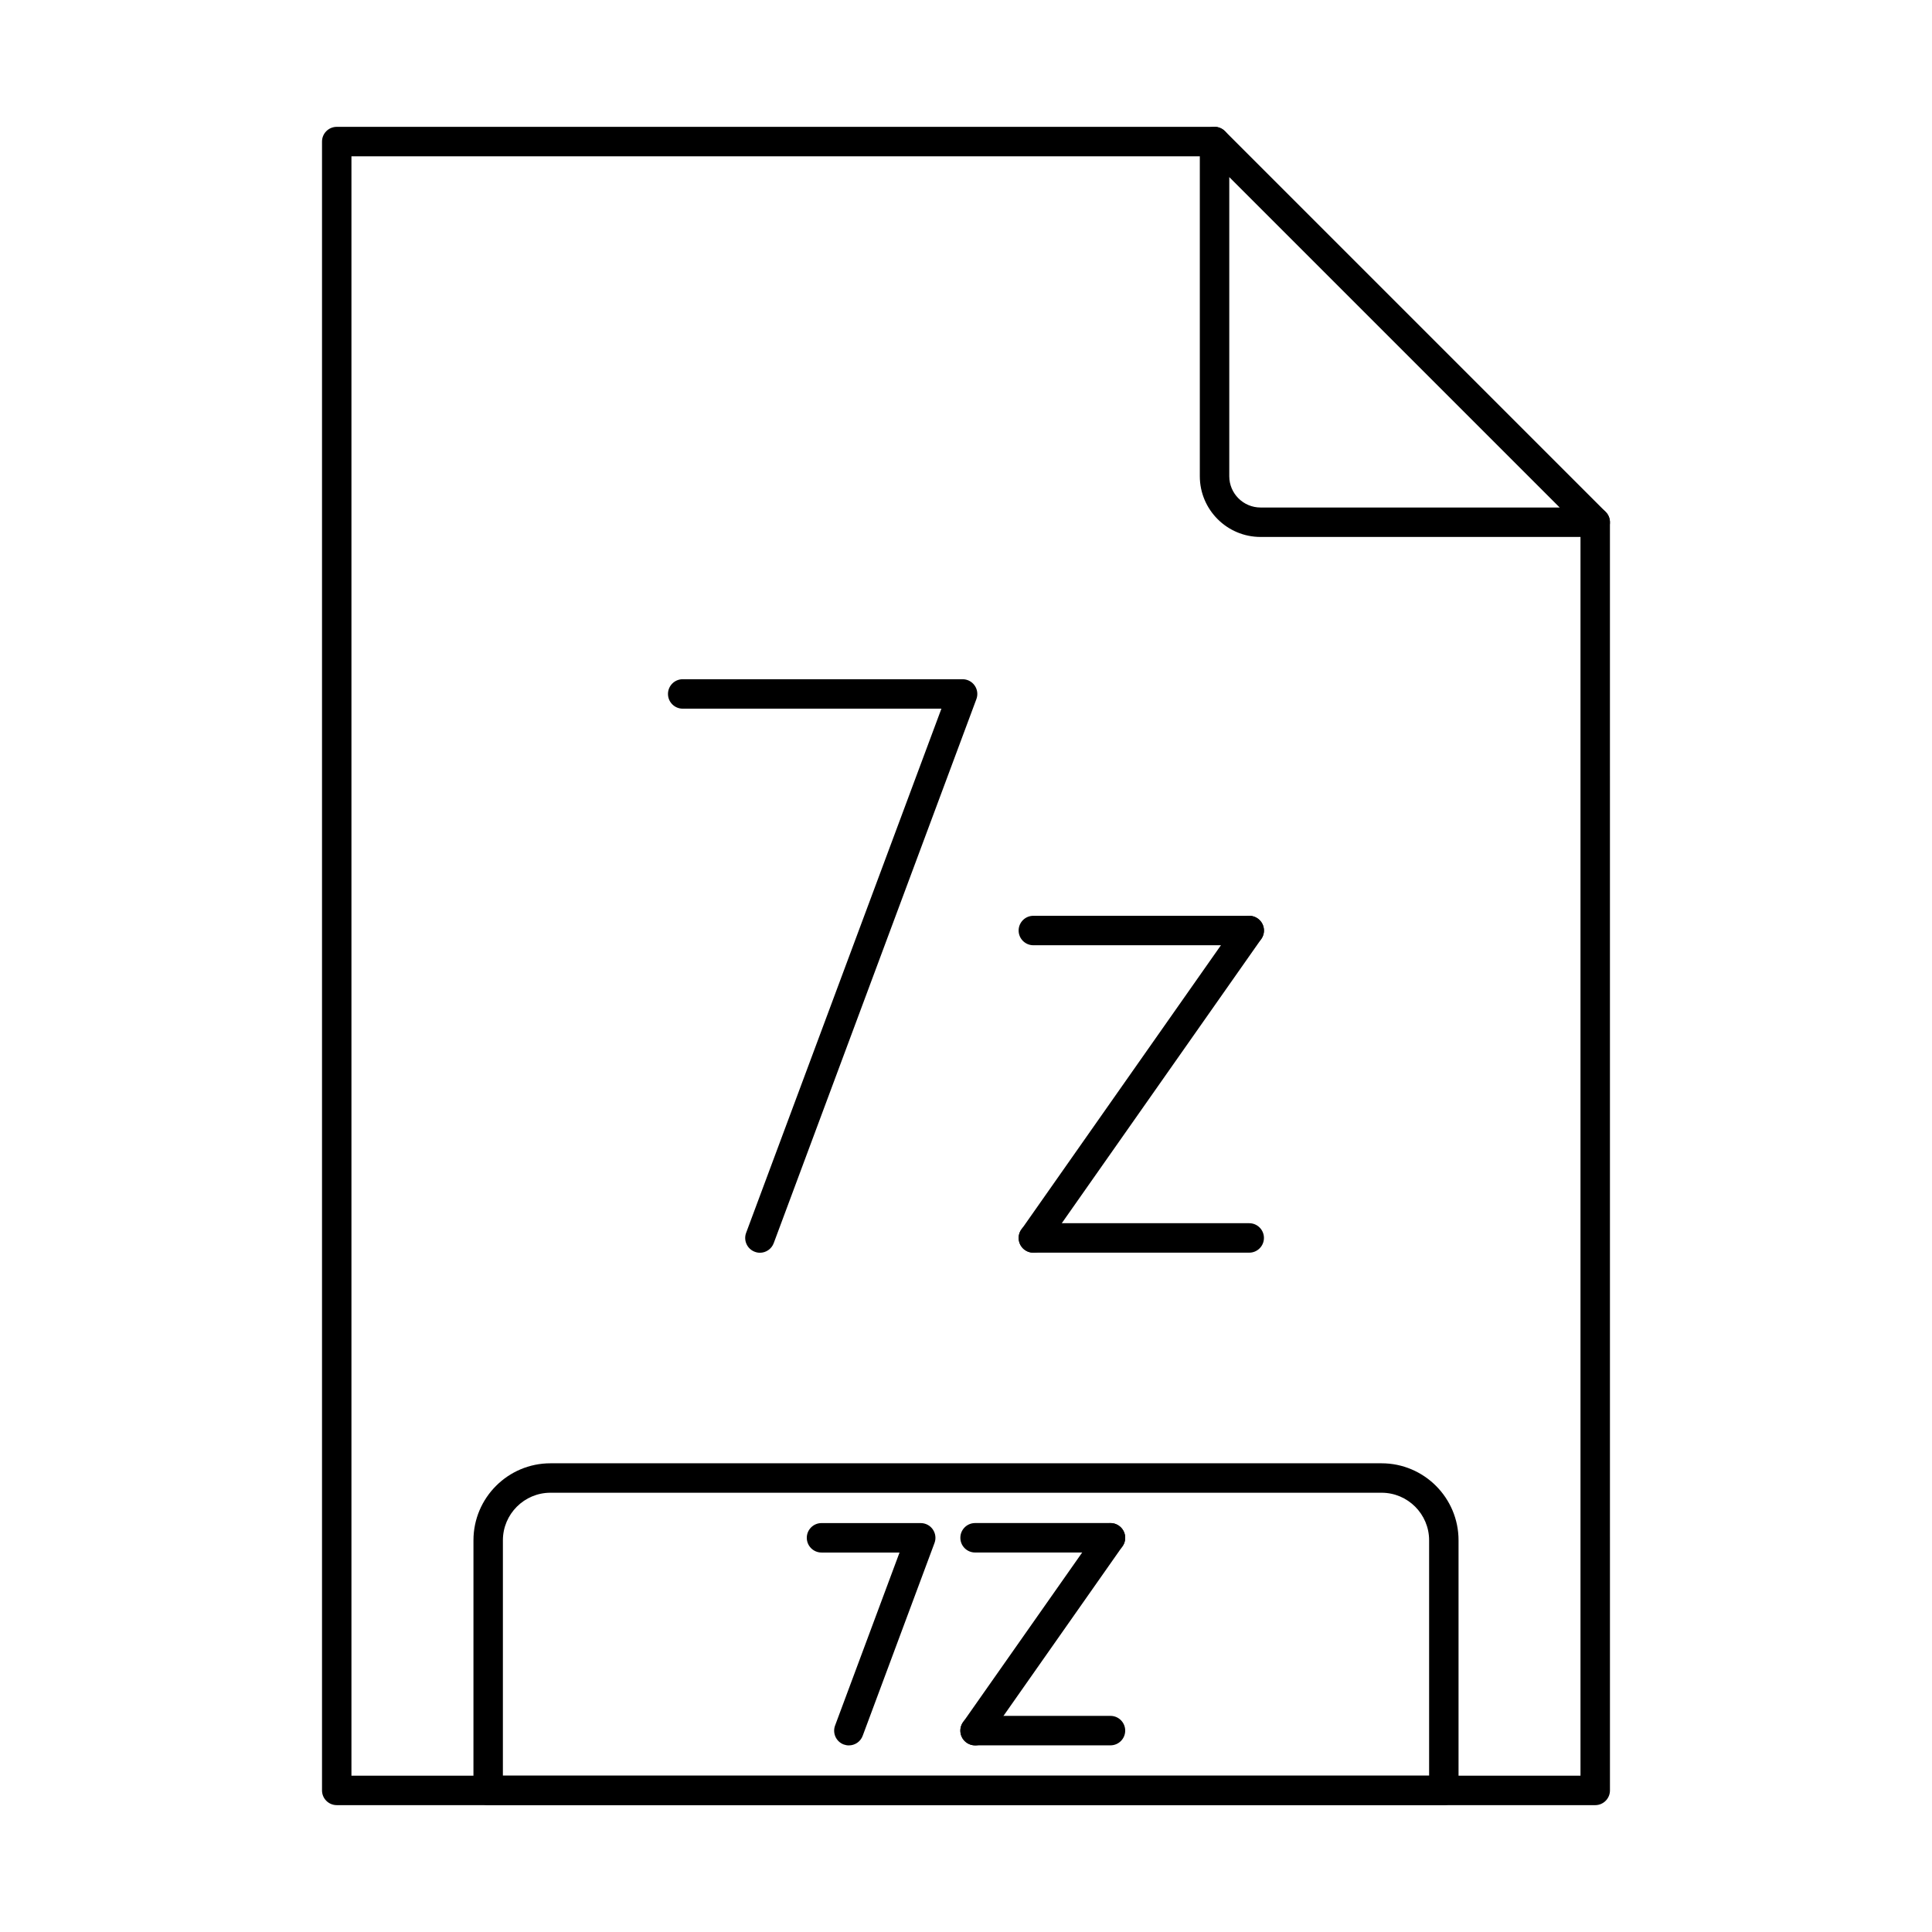
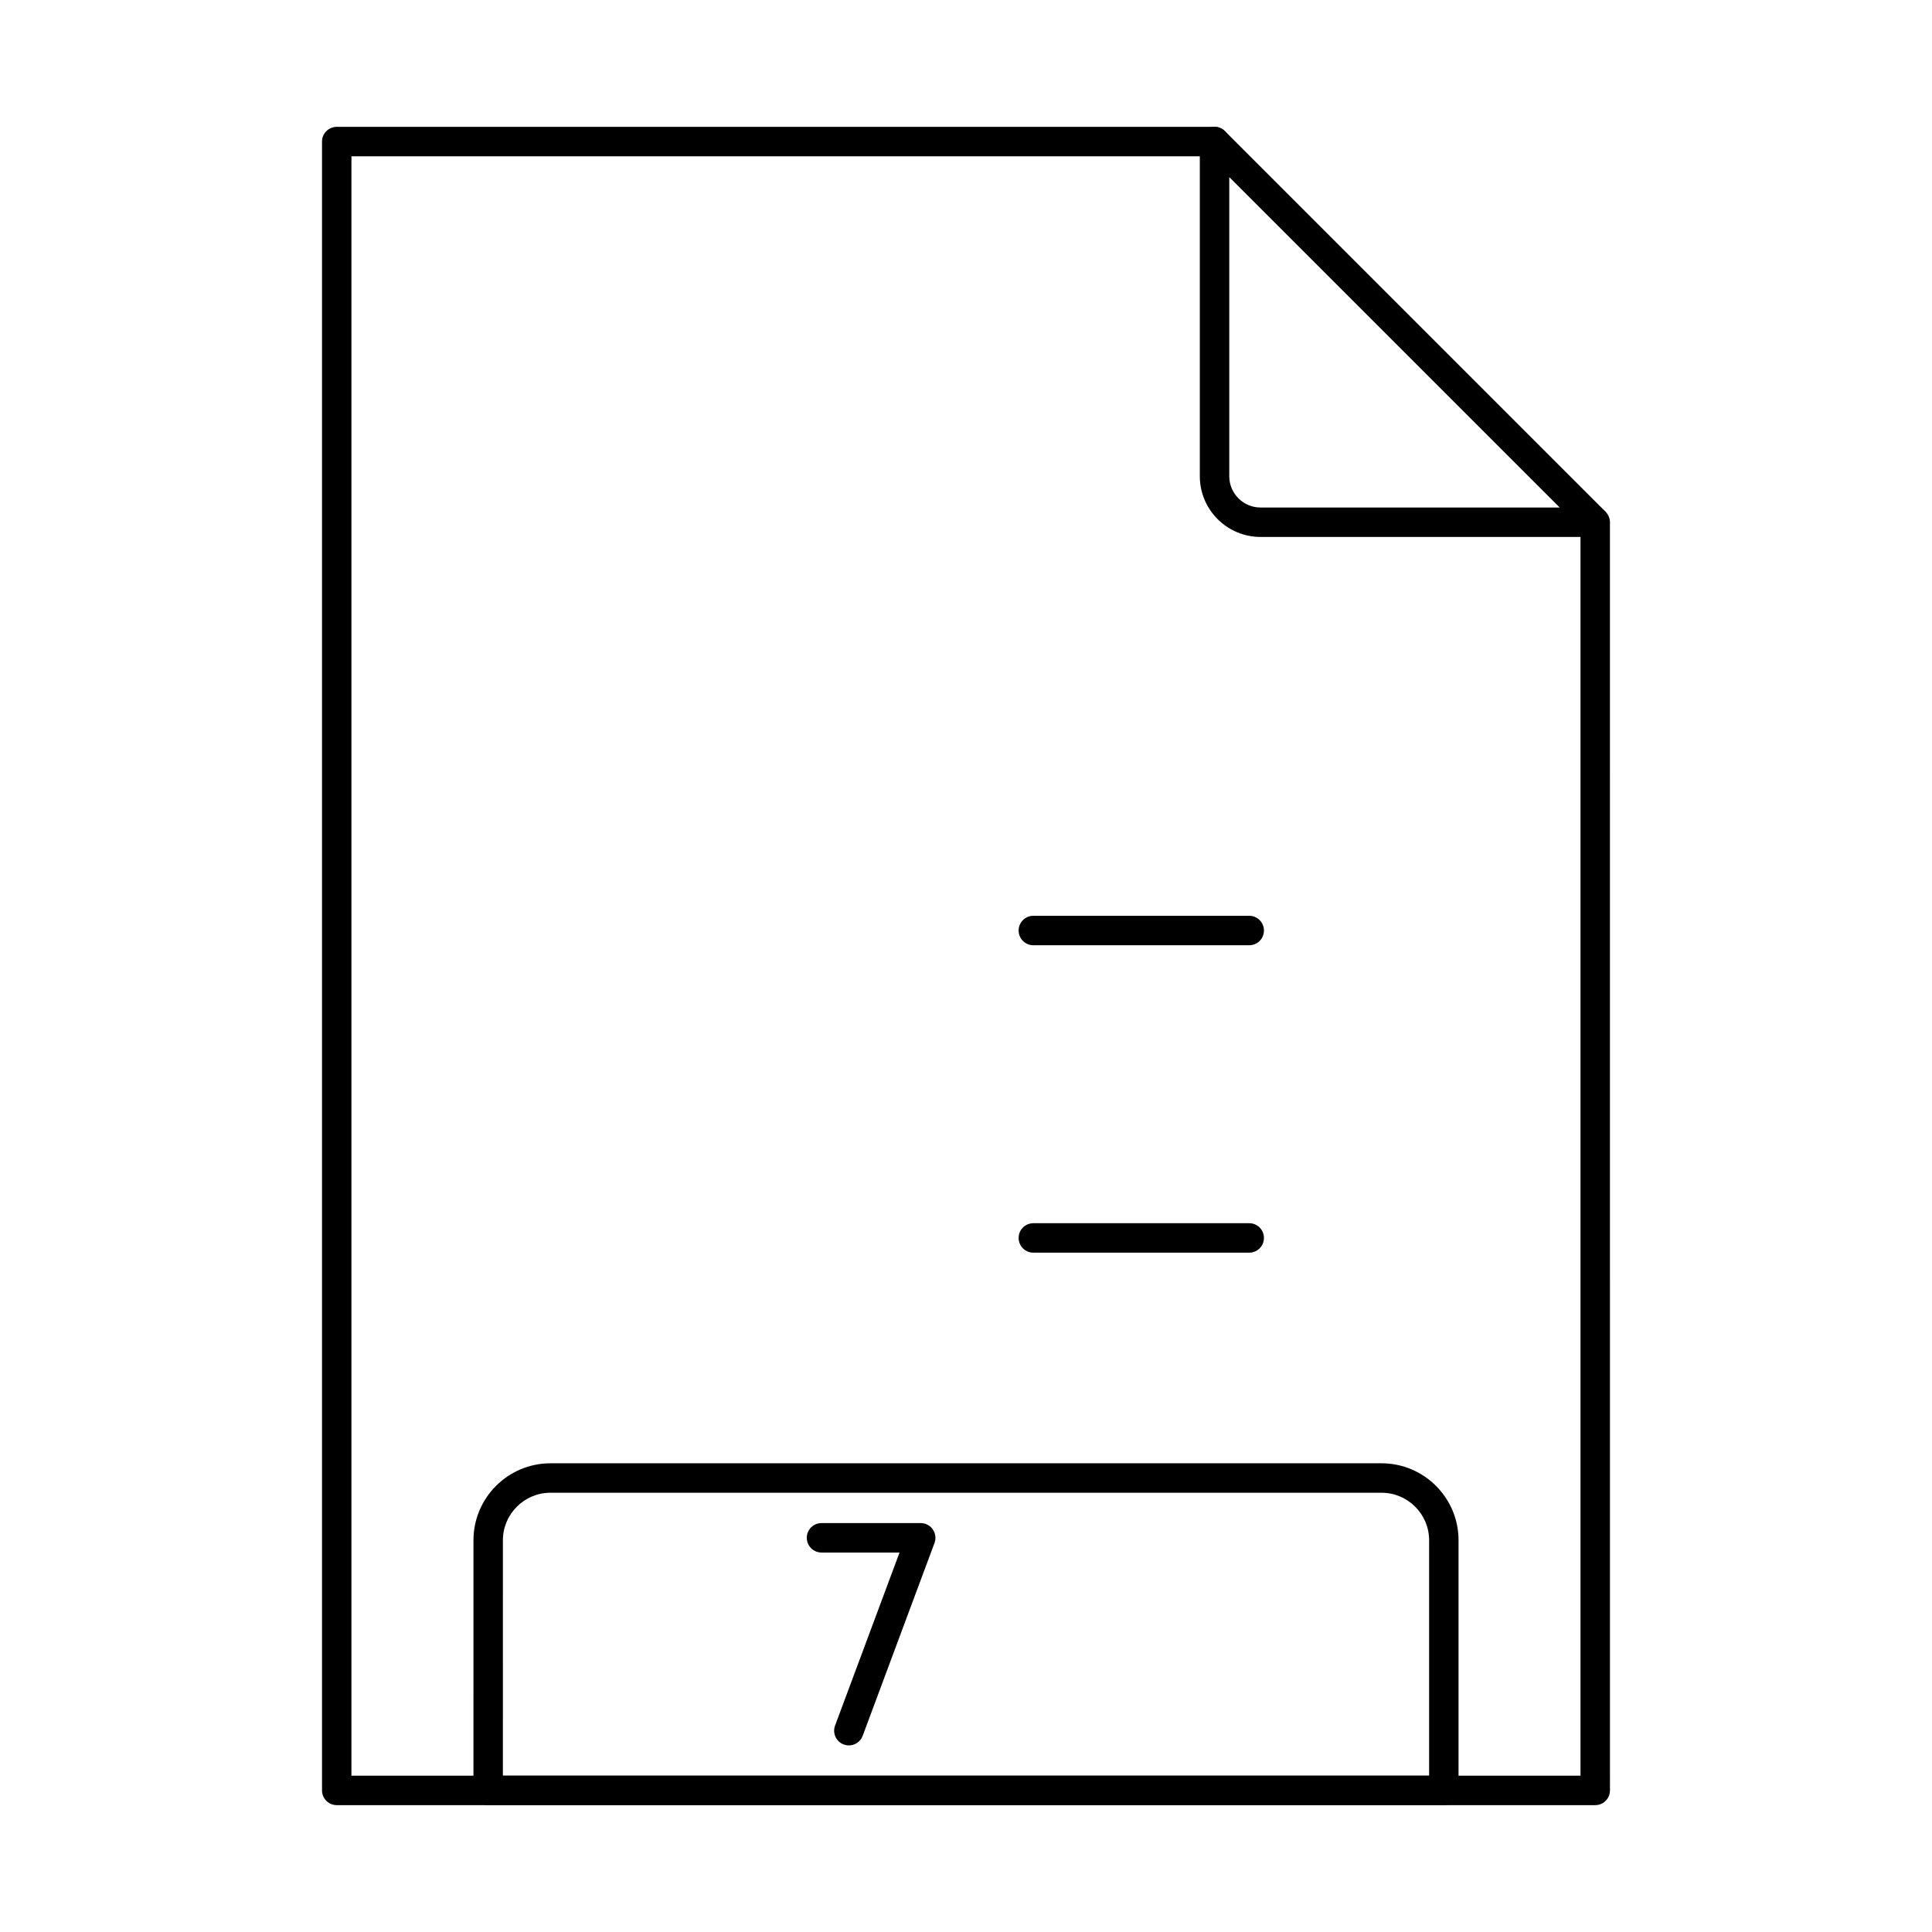
<svg xmlns="http://www.w3.org/2000/svg" fill="#000000" width="800px" height="800px" version="1.1" viewBox="144 144 512 512">
  <g fill-rule="evenodd">
    <path d="m566.75 622.38h-333.51c-2.152 0-3.902-1.746-3.902-3.902v-436.96c0-2.152 1.746-3.902 3.902-3.902h232.62c2.152 0 3.898 1.746 3.898 3.902 0 2.152-1.746 3.902-3.902 3.902h-228.72v429.16h325.71v-332.18c0-2.152 1.746-3.902 3.902-3.902s3.902 1.746 3.902 3.902l0.004 336.08c0 2.152-1.75 3.902-3.902 3.902z" />
-     <path d="m469.77 190.93v79.277c0 4.57 3.719 8.289 8.289 8.289h79.277zm96.984 95.367h-88.695c-8.879 0-16.094-7.223-16.094-16.094v-88.695c0-1.586 0.945-3.008 2.406-3.606 1.453-0.602 3.129-0.273 4.246 0.844l100.89 100.89c1.117 1.117 1.453 2.793 0.852 4.258-0.609 1.453-2.031 2.406-3.606 2.406z" />
+     <path d="m469.77 190.93v79.277c0 4.57 3.719 8.289 8.289 8.289h79.277zm96.984 95.367h-88.695c-8.879 0-16.094-7.223-16.094-16.094v-88.695c0-1.586 0.945-3.008 2.406-3.606 1.453-0.602 3.129-0.273 4.246 0.844l100.89 100.89z" />
    <path d="m277.27 614.58h245.46v-62.391c0-6.938-5.652-12.598-12.598-12.598h-220.26c-6.941 0-12.598 5.66-12.598 12.598zm249.36 7.805h-253.26c-2.152 0-3.902-1.746-3.902-3.902l0.004-66.293c0-11.246 9.152-20.402 20.398-20.402h220.26c11.258 0 20.398 9.152 20.398 20.402v66.293c0 2.152-1.738 3.902-3.902 3.902z" />
    <path d="m368.96 606.55c-0.457 0-0.914-0.082-1.359-0.242-2.019-0.75-3.047-2.996-2.297-5.019l17.082-45.852h-20.676c-2.152 0-3.902-1.746-3.902-3.902 0-2.152 1.746-3.902 3.902-3.902h26.293c1.281 0 2.481 0.629 3.199 1.676 0.73 1.059 0.902 2.398 0.457 3.586l-19.039 51.113c-0.586 1.574-2.074 2.539-3.656 2.539z" />
-     <path d="m402.4 606.55c-0.773 0-1.555-0.234-2.234-0.711-1.766-1.238-2.195-3.668-0.953-5.434l35.875-51.102c1.238-1.77 3.676-2.195 5.434-0.953 1.77 1.238 2.195 3.668 0.953 5.434l-35.871 51.113c-0.762 1.078-1.973 1.656-3.199 1.656z" />
-     <path d="m438.29 555.43h-35.883c-2.152 0-3.902-1.738-3.902-3.902 0-2.152 1.746-3.902 3.902-3.902h35.887c2.152 0 3.898 1.746 3.898 3.902 0.004 2.164-1.746 3.902-3.898 3.902zm0 51.102h-35.883c-2.152 0-3.902-1.746-3.902-3.902 0-2.152 1.746-3.902 3.902-3.902h35.887c2.152 0 3.898 1.746 3.898 3.902 0.004 2.152-1.746 3.902-3.898 3.902z" />
-     <path d="m345.39 475.99c-0.457 0-0.914-0.082-1.363-0.254-2.023-0.754-3.047-2.996-2.297-5.019l51.754-138.91h-68.559c-2.152 0-3.902-1.746-3.902-3.902 0.004-2.152 1.746-3.902 3.902-3.902h74.176c1.281 0 2.477 0.629 3.199 1.676 0.73 1.047 0.902 2.387 0.457 3.586l-53.715 144.19c-0.586 1.562-2.074 2.539-3.656 2.539z" />
-     <path d="m417.86 475.98c-0.773 0-1.555-0.223-2.234-0.699-1.766-1.238-2.195-3.68-0.957-5.434l57.199-81.488c1.238-1.758 3.676-2.184 5.434-0.945 1.77 1.23 2.195 3.668 0.953 5.426l-57.199 81.488c-0.762 1.086-1.973 1.656-3.199 1.656z" />
    <path d="m475.06 394.5h-57.211c-2.152 0-3.902-1.746-3.902-3.902 0-2.152 1.746-3.902 3.902-3.902h57.211c2.152 0 3.898 1.746 3.898 3.902 0 2.152-1.746 3.902-3.898 3.902zm0 81.469h-57.211c-2.152 0-3.902-1.746-3.902-3.902 0-2.152 1.746-3.902 3.902-3.902h57.211c2.152 0 3.898 1.746 3.898 3.902 0 2.152-1.746 3.902-3.898 3.902z" />
  </g>
</svg>